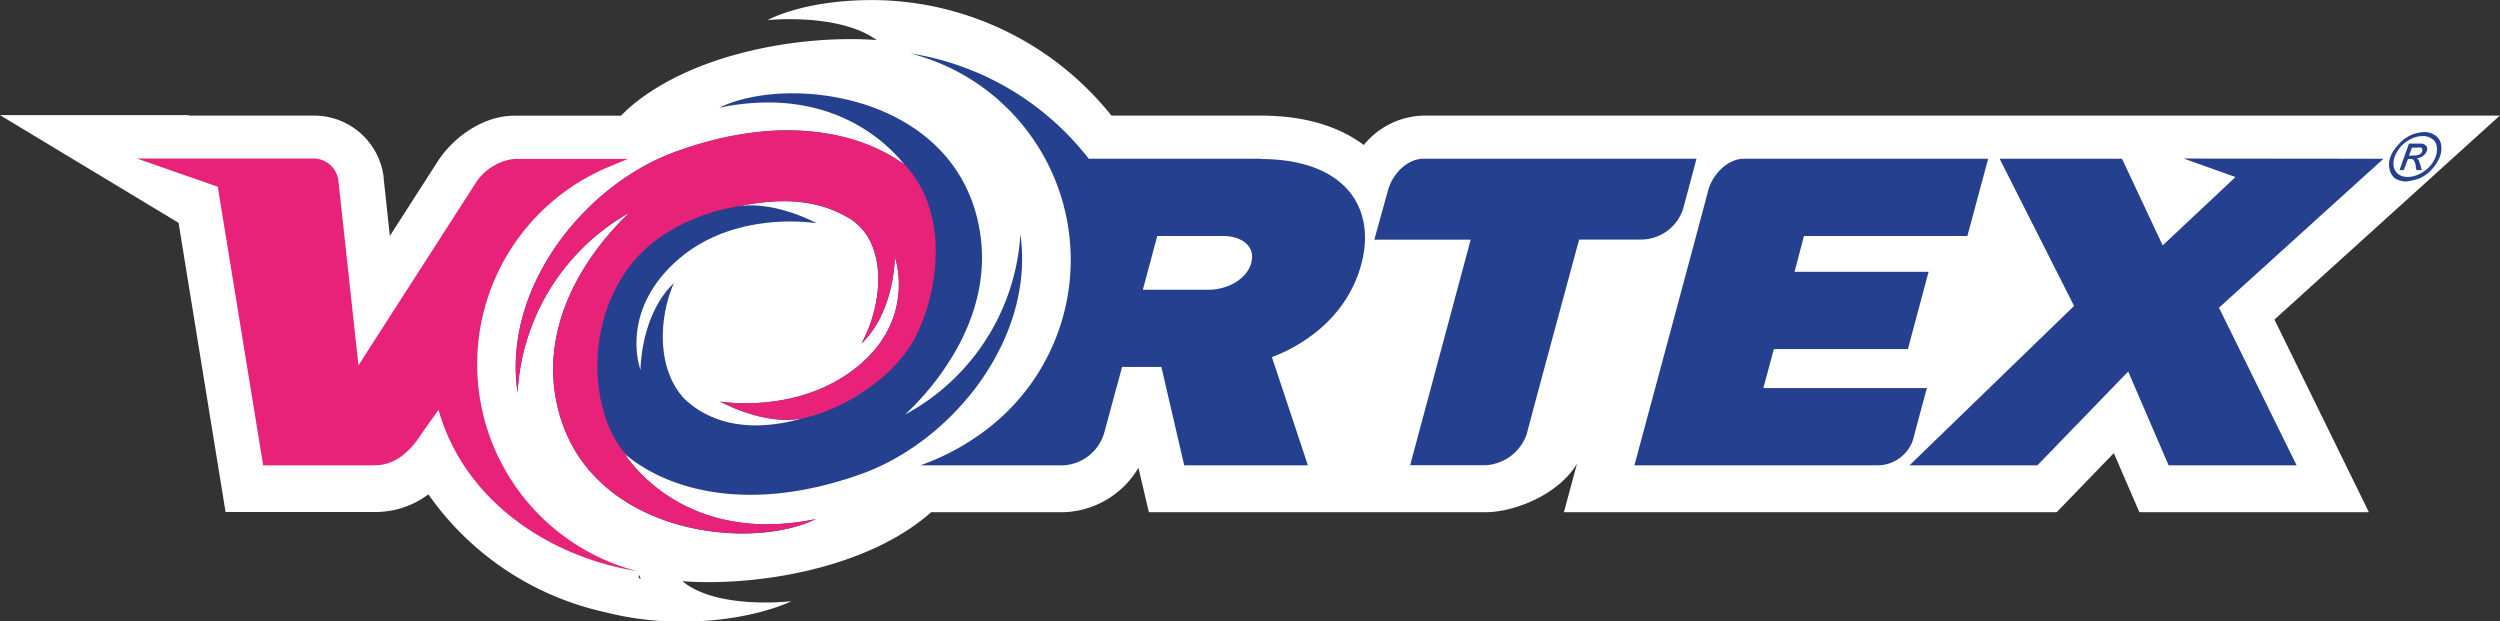
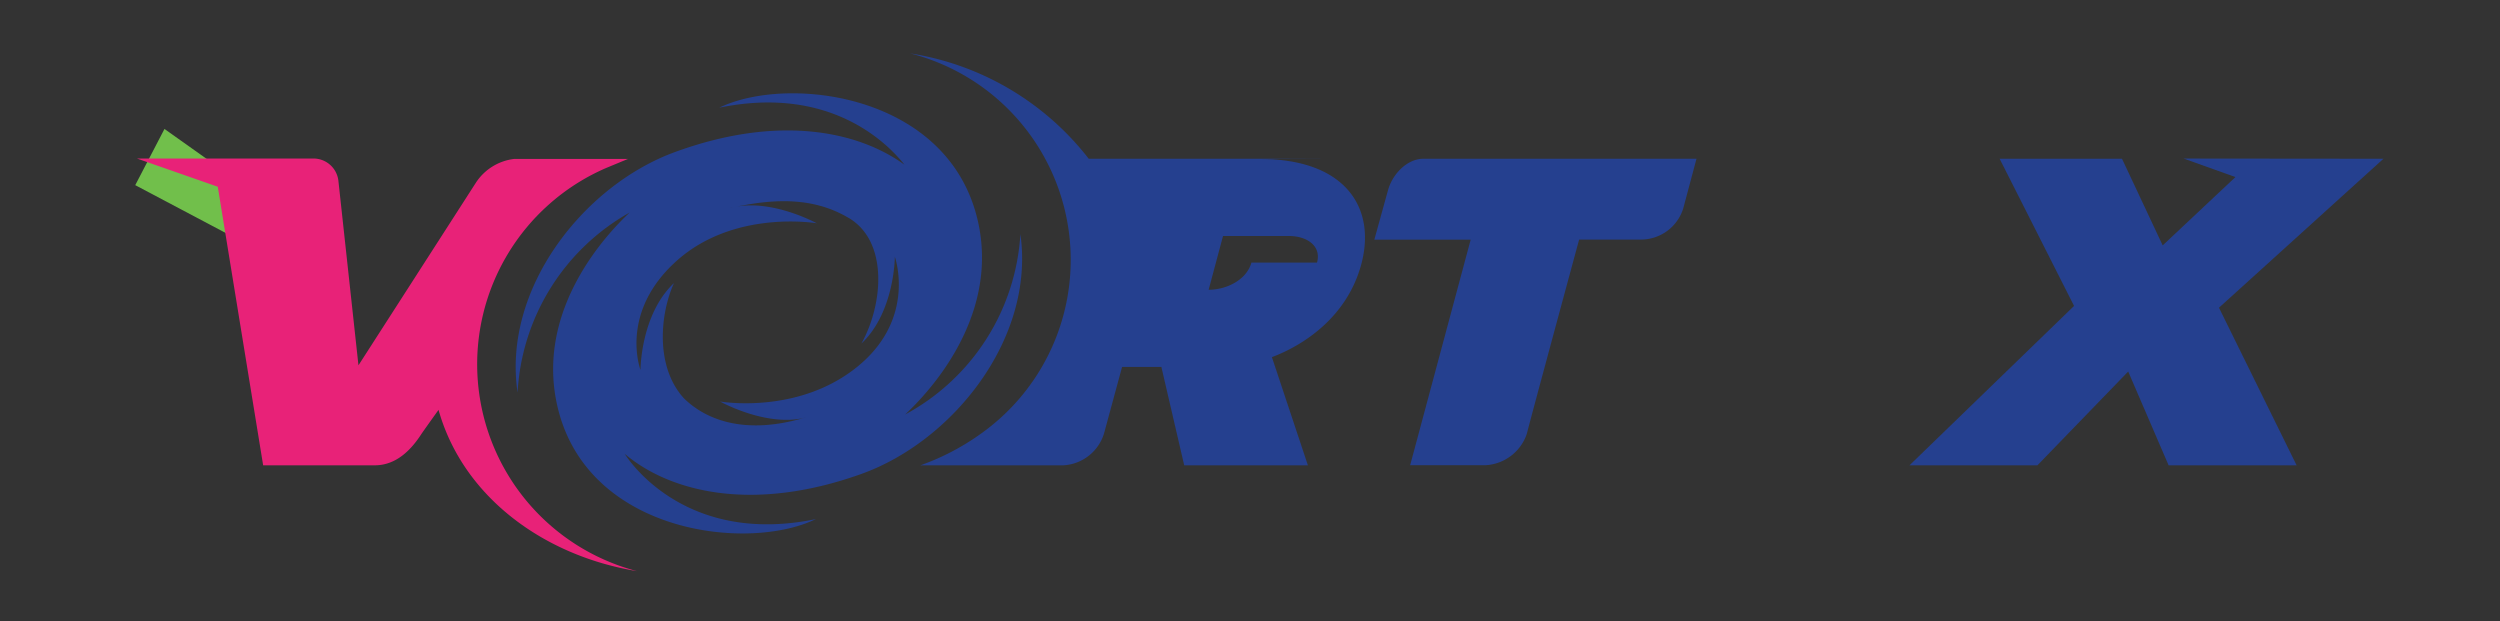
<svg xmlns="http://www.w3.org/2000/svg" id="Layer_1" data-name="Layer 1" viewBox="0 0 266 66.08">
  <rect x="0" y="0" width="266" height="66.08" fill="#333333" stroke="none" />
  <defs>
    <style>.cls-1{fill:none;}.cls-2{fill:#71bf4b;}.cls-3{fill:#fff;}.cls-4{fill:#e82278;}.cls-5{fill:#25408f;}.cls-6{clip-path:url(#clip-path);}</style>
    <clipPath id="clip-path" transform="translate(-341 -300)">
      <path class="cls-1" d="M426.52,344.48c.37-.11.38-.09,0,0m-7.47-22.41-.28.07.28-.07m12.26,1.12c4.25,2.53,3.65,9.24,1.34,13.37,3.57-3.37,3.57-9.24,3.57-9.24s2.34,6.57-4,11.71-14.6,3.69-14.6,3.69,4.81,2.68,8.88,1.76c-6.55,1.9-10.59,0-12.73-2.11-3.08-3.39-2.52-9-1.05-12.25-3.56,3.37-3.56,9.24-3.56,9.24s-2.32-6.07,3.84-11.6,14.92-4,14.92-4-4.57-2.5-8.56-1.77c3.72-.76,8-1.14,11.93,1.19m-13.76-11.74c11.65-2.41,17.79,3.65,19.72,6.07-4.91-3.56-13.37-5.4-24.44-1.35-9.69,3.54-18.38,14.53-16.74,25.59A23.43,23.43,0,0,1,408,322.61c-2.44,2.27-9.82,10.11-7.8,20.12,2.82,14,20.3,16.06,27.61,12.5-13.68,2.83-19.75-6-20.34-6.94,4.73,4,13.49,6.33,25.2,2.13,9.72-3.49,18.47-14.42,16.9-25.5a23.4,23.4,0,0,1-12.24,19.17v0c2.43-2.26,9.83-10.1,7.81-20.12s-11.81-14-19.8-14a18.34,18.34,0,0,0-7.81,1.54Z" />
    </clipPath>
  </defs>
  <polygon class="cls-2" points="17.5 13.72 25.39 19.32 24.62 25.11 14.39 19.7 17.5 13.72 17.5 13.72" />
-   <path class="cls-3" d="M409.18,361.59l-.24-.1.07-.32.17.42ZM607,312.3H492.5a8.41,8.41,0,0,0-6.39,3.13c-2.28-1.71-5.75-3.13-11-3.13H459.26a32.73,32.73,0,0,0-25-12.29c-7.72-.09-11.59,2.13-11.59,2.13s7.58-.8,11.6,2.12c-7.93-.58-19.71,1.35-26.47,7.34l-.73.71H395.75c-3.44,0-6.55,2.38-8.13,4.79l-5.14,8-.67-6.22v-.13a7.47,7.47,0,0,0-7.52-6.45h-13.2v-.05H341l19,11.46,5,30.77h15.92a9.43,9.43,0,0,0,5.66-1.88,31.12,31.12,0,0,0,18.82,12.54,32.53,32.53,0,0,0,7.64,1c7.71.09,12.16-2.17,12.16-2.17s-7.9.94-11.59-2.13c7.92.58,19.71-1.35,26.46-7.34h14.06a9.59,9.59,0,0,0,8-4.73l1.11,4.73h35.83c3,0,7.7-1.82,9.72-5.15l-1.39,5.15h52.43l6.08-6.29,2.72,6.29h24.42L583,334l24-21.72Z" transform="translate(-341 -300)" />
  <path class="cls-4" d="M407.84,316.91l-12.13,0a5.66,5.66,0,0,0-4.12,2.6l-12.45,19.36L377,319.19a2.67,2.67,0,0,0-2.79-2.32H355.58l8.59,3L369,349.51h11.87c2.28,0,3.86-1.63,4.94-3.29.13-.21,1.85-2.61,1.85-2.61,2.6,9.25,11.19,15.53,21.12,17.16a22.75,22.75,0,0,1-3.23-42.92l2.27-.94" transform="translate(-341 -300)" />
-   <path class="cls-5" d="M474.15,327.94c-.49,1.81-2.61,2.89-4.55,2.89h-7l1.53-5.72h7c1.95,0,3.49,1.07,3,2.83m1-11.05H456.84a29.88,29.88,0,0,0-19-11.21,22.67,22.67,0,0,1,7.81,40.26,25.82,25.82,0,0,1-6.72,3.57h15.2a4.8,4.8,0,0,0,4.33-3.36l1.93-7.11h4.18L467,349.51h13.16L476.33,338c3.37-1.27,8-4.26,9.51-9.88,1.64-6.11-1.81-11.2-10.73-11.2" transform="translate(-341 -300)" />
+   <path class="cls-5" d="M474.15,327.94c-.49,1.81-2.61,2.89-4.55,2.89l1.53-5.72h7c1.95,0,3.49,1.07,3,2.83m1-11.05H456.84a29.88,29.88,0,0,0-19-11.21,22.67,22.67,0,0,1,7.81,40.26,25.82,25.82,0,0,1-6.72,3.57h15.2a4.8,4.8,0,0,0,4.33-3.36l1.93-7.11h4.18L467,349.51h13.16L476.33,338c3.37-1.27,8-4.26,9.51-9.88,1.64-6.11-1.81-11.2-10.73-11.2" transform="translate(-341 -300)" />
  <path class="cls-5" d="M521.52,316.89H492.46c-1.75,0-3.29,1.63-3.76,3.3-.06.2-1.47,5.31-1.47,5.31h10.25l-6.44,24h8a4.92,4.92,0,0,0,4.42-3.36c0-.14,5.56-20.65,5.56-20.65h6.63a4.72,4.72,0,0,0,4.44-3.29l1.42-5.32Z" transform="translate(-341 -300)" />
-   <path class="cls-5" d="M514.87,349.51h25.87a4,4,0,0,0,3.85-2.85c0-.1,1.43-5.37,1.43-5.37h-17.4l1.12-4.15H544l2.2-8.22H531.94l1-3.81h17.39l2.21-8.22h-26c-1.7,0-3.29,1.63-3.77,3.3,0,.13-7.87,29.32-7.87,29.32" transform="translate(-341 -300)" />
  <polygon class="cls-5" points="232.34 16.87 237.85 18.84 230.11 26.11 225.78 16.89 212.76 16.89 220.68 32.55 203.17 49.51 216.78 49.51 226.44 39.53 230.74 49.51 244.36 49.51 236.1 32.74 253.6 16.89 232.34 16.87 232.34 16.87" />
  <path class="cls-5" d="M431.31,323.19c4.25,2.53,3.65,9.24,1.34,13.37,3.56-3.37,3.56-9.24,3.56-9.24s2.35,6.57-4,11.71-14.6,3.69-14.6,3.69,4.81,2.68,8.88,1.76c.37-.11.38-.09,0,0-6.55,1.9-10.59,0-12.73-2.11-3.08-3.39-2.52-9-1.05-12.25-3.56,3.37-3.56,9.24-3.56,9.24s-2.32-6.08,3.84-11.6,14.92-4,14.92-4-4.83-2.65-8.89-1.7c-.37.11-.38.09,0,0,3.79-.8,8.22-1.28,12.26,1.12m6.05,20.9v0c2.43-2.26,9.83-10.1,7.81-20.12-2.82-14-20.3-16.06-27.61-12.5,11.66-2.41,17.79,3.65,19.71,6.07-4.9-3.56-13.36-5.4-24.43-1.35-9.69,3.54-18.38,14.53-16.74,25.59A23.43,23.43,0,0,1,408,322.61c-2.44,2.27-9.82,10.11-7.8,20.12,2.82,14,20.3,16.06,27.61,12.5-13.68,2.83-19.75-6-20.34-6.94,4.73,4,13.49,6.33,25.2,2.13,9.72-3.49,18.47-14.42,16.9-25.5a23.4,23.4,0,0,1-12.24,19.17" transform="translate(-341 -300)" />
  <g class="cls-6">
-     <path class="cls-4" d="M407.59,348.33c-3.71-4.16-4.54-13.67.54-20.17,4.64-6,14.55-7.52,18.28-5.85,3.25,1.45,3,4.3,1.3,7.43-3.42,6.36-12.9,13.15-10.84,12.58,6.25,5.89,17.12.35,20.88-5.35,3.24-4.92,5.87-18.11-5.2-22.63-7.68-3.14-24.27-1.35-31.85,8.85-12.14,16.34.93,28.6.93,28.6s10.19,6.66,17.39,5.85a43.51,43.51,0,0,0,13.05-3.73s-7.93,3.31-15.2.34-8.16-4.85-9.28-5.92" transform="translate(-341 -300)" />
-   </g>
-   <path class="cls-5" d="M600.07,314.38a1.46,1.46,0,0,1,.66,1,2.51,2.51,0,0,1-.14,1.33,4.32,4.32,0,0,1-.81,1.27,3.26,3.26,0,0,1-.61.57,5.19,5.19,0,0,1-.73.43,7.19,7.19,0,0,1-1.42.33,2.27,2.27,0,0,1-1.19-.33,1.66,1.66,0,0,1-.37-.43,1.74,1.74,0,0,1-.22-.57,2.24,2.24,0,0,1,.1-1.27,2.71,2.71,0,0,1,.34-.68c.15-.21.32-.43.51-.65a3.9,3.9,0,0,1,1.32-1,4.11,4.11,0,0,1,1.42-.33,2,2,0,0,1,1.14.33Zm-2.46.37a3.5,3.5,0,0,0-1.14.82,3.66,3.66,0,0,0-.68,1.11,2.15,2.15,0,0,0-.1,1.06,1.32,1.32,0,0,0,.5.8,1.72,1.72,0,0,0,1,.29,2.87,2.87,0,0,0,1.18-.29,3.5,3.5,0,0,0,1.12-.8,3.24,3.24,0,0,0,.66-1.06,2.25,2.25,0,0,0,.12-1.11,1.15,1.15,0,0,0-.52-.81,1.63,1.63,0,0,0-1-.28,2.87,2.87,0,0,0-1.16.27Zm-.26.53h.94c.4,0,.63,0,.69.1s.24.15.24.26a.75.75,0,0,1,0,.42,1.18,1.18,0,0,1-.42.53,1.15,1.15,0,0,1-.67.25.51.51,0,0,1,.25.25c0,.1.09.26.15.46l.14.55h-.57l-.07-.43a1.08,1.08,0,0,0-.26-.66c0-.07-.15-.1-.3-.1h-.26l-.45,1.19h-.45l1-2.82Zm.52,1.26a1.13,1.13,0,0,0,.59-.12.64.64,0,0,0,.26-.31c.06-.21,0-.34-.12-.4a1.53,1.53,0,0,0-.47,0h-.5l-.31.86Z" transform="translate(-341 -300)" />
+     </g>
</svg>